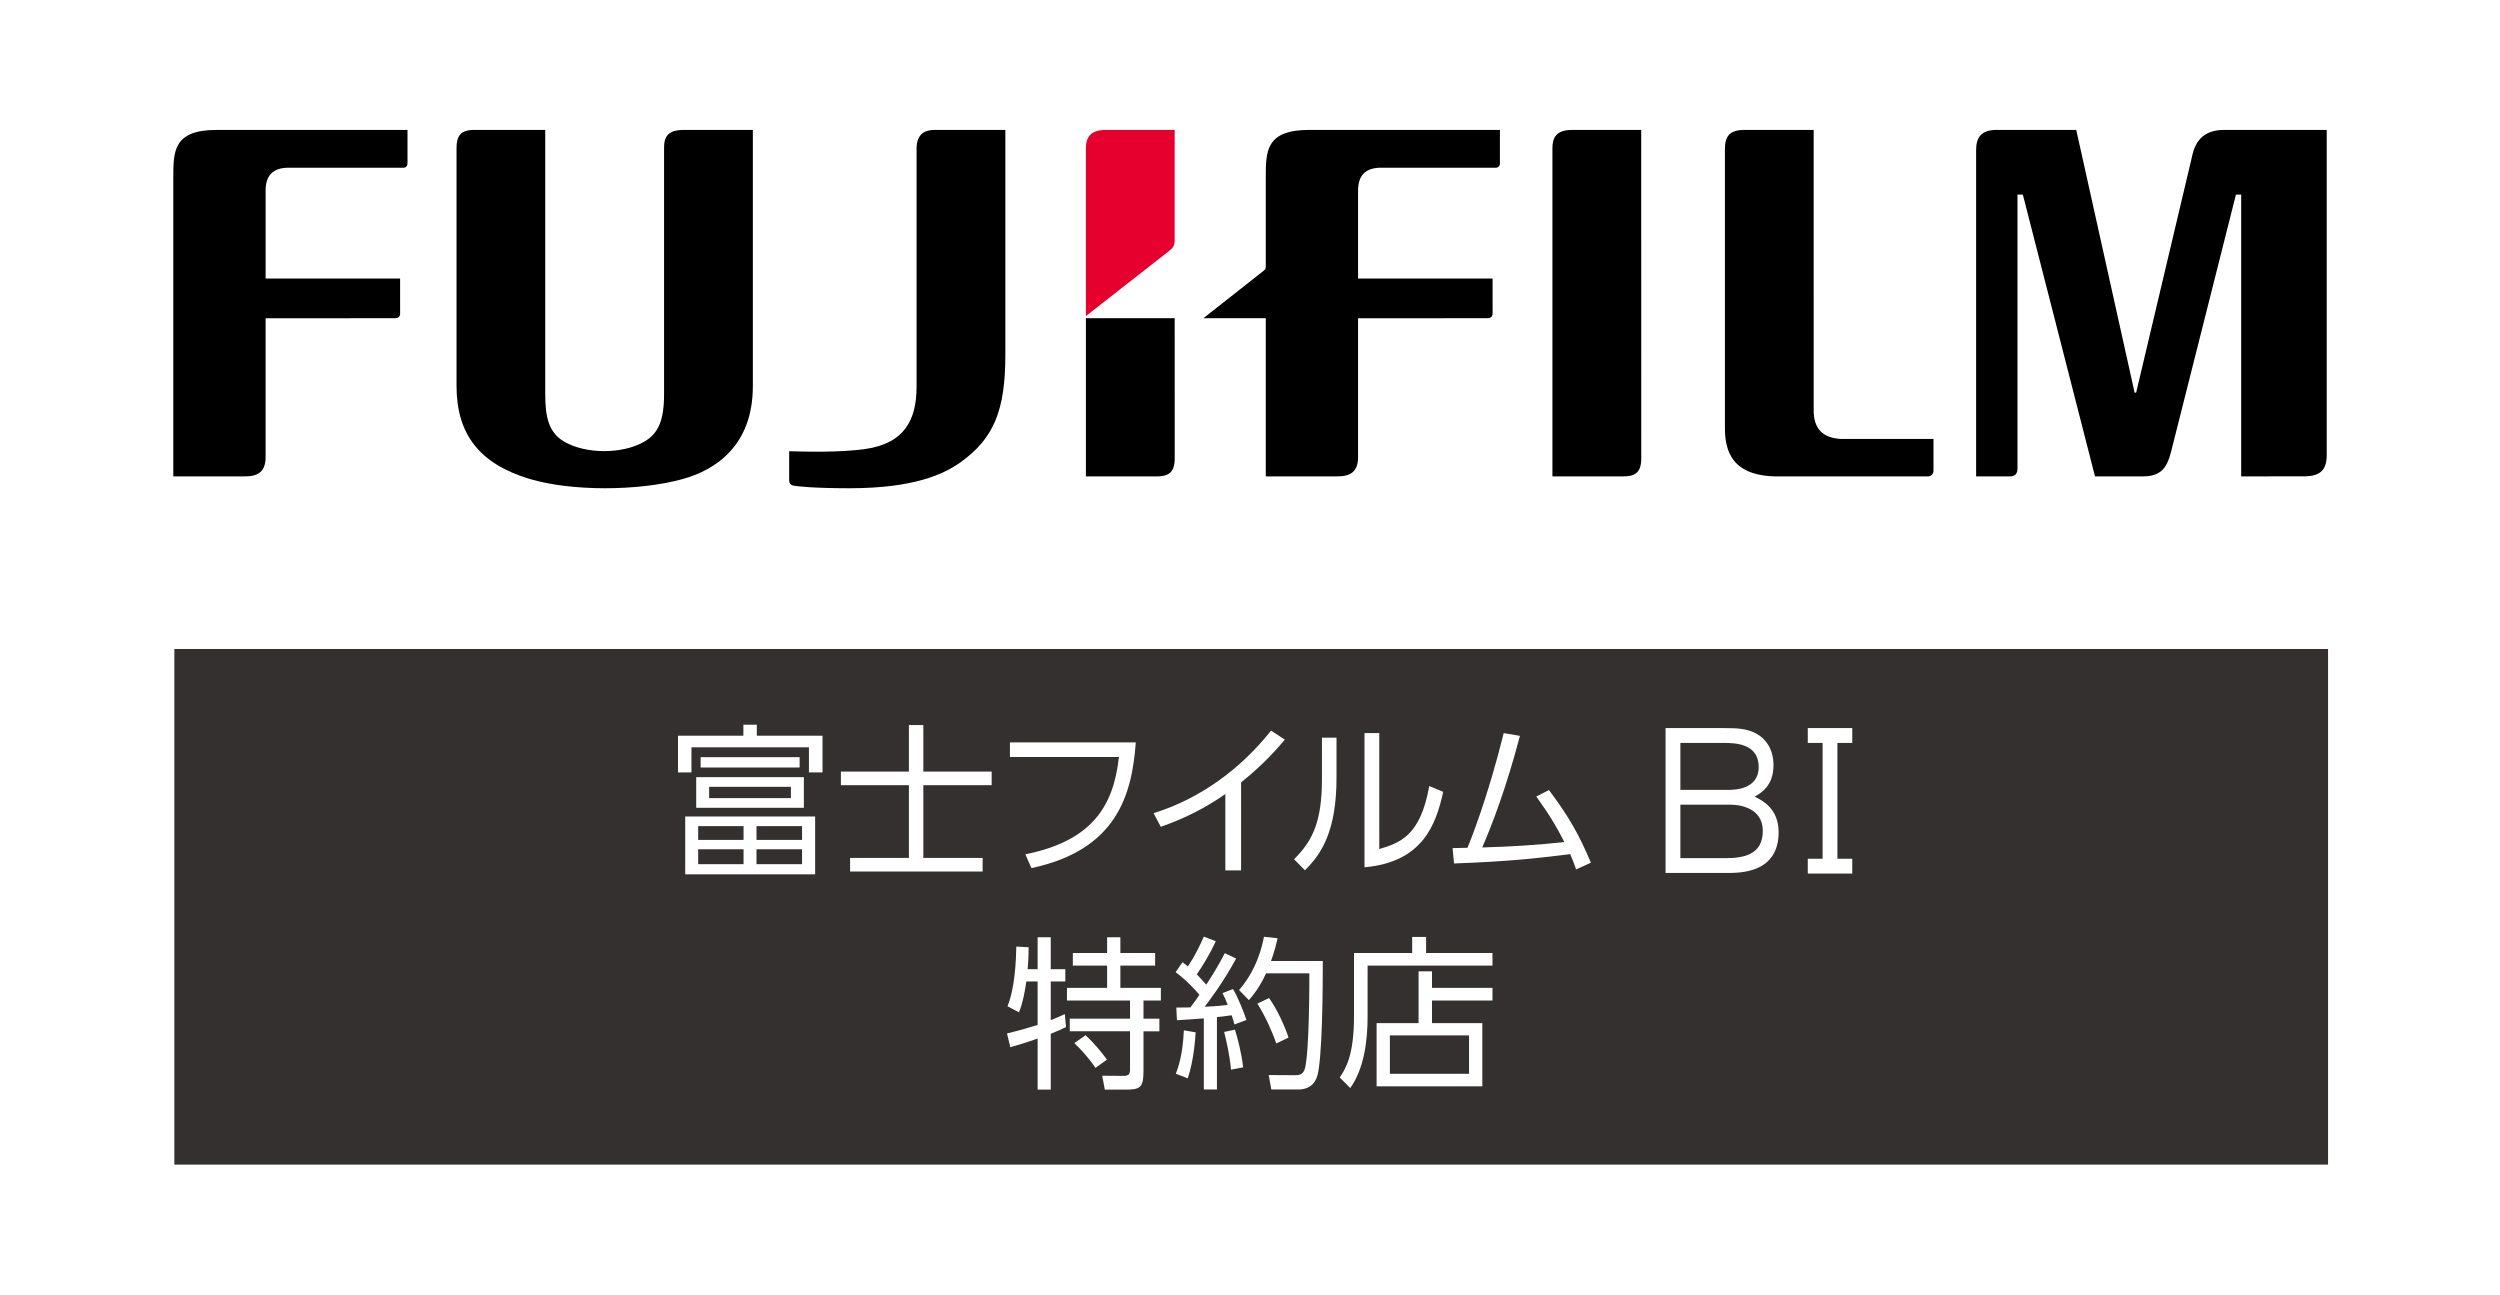
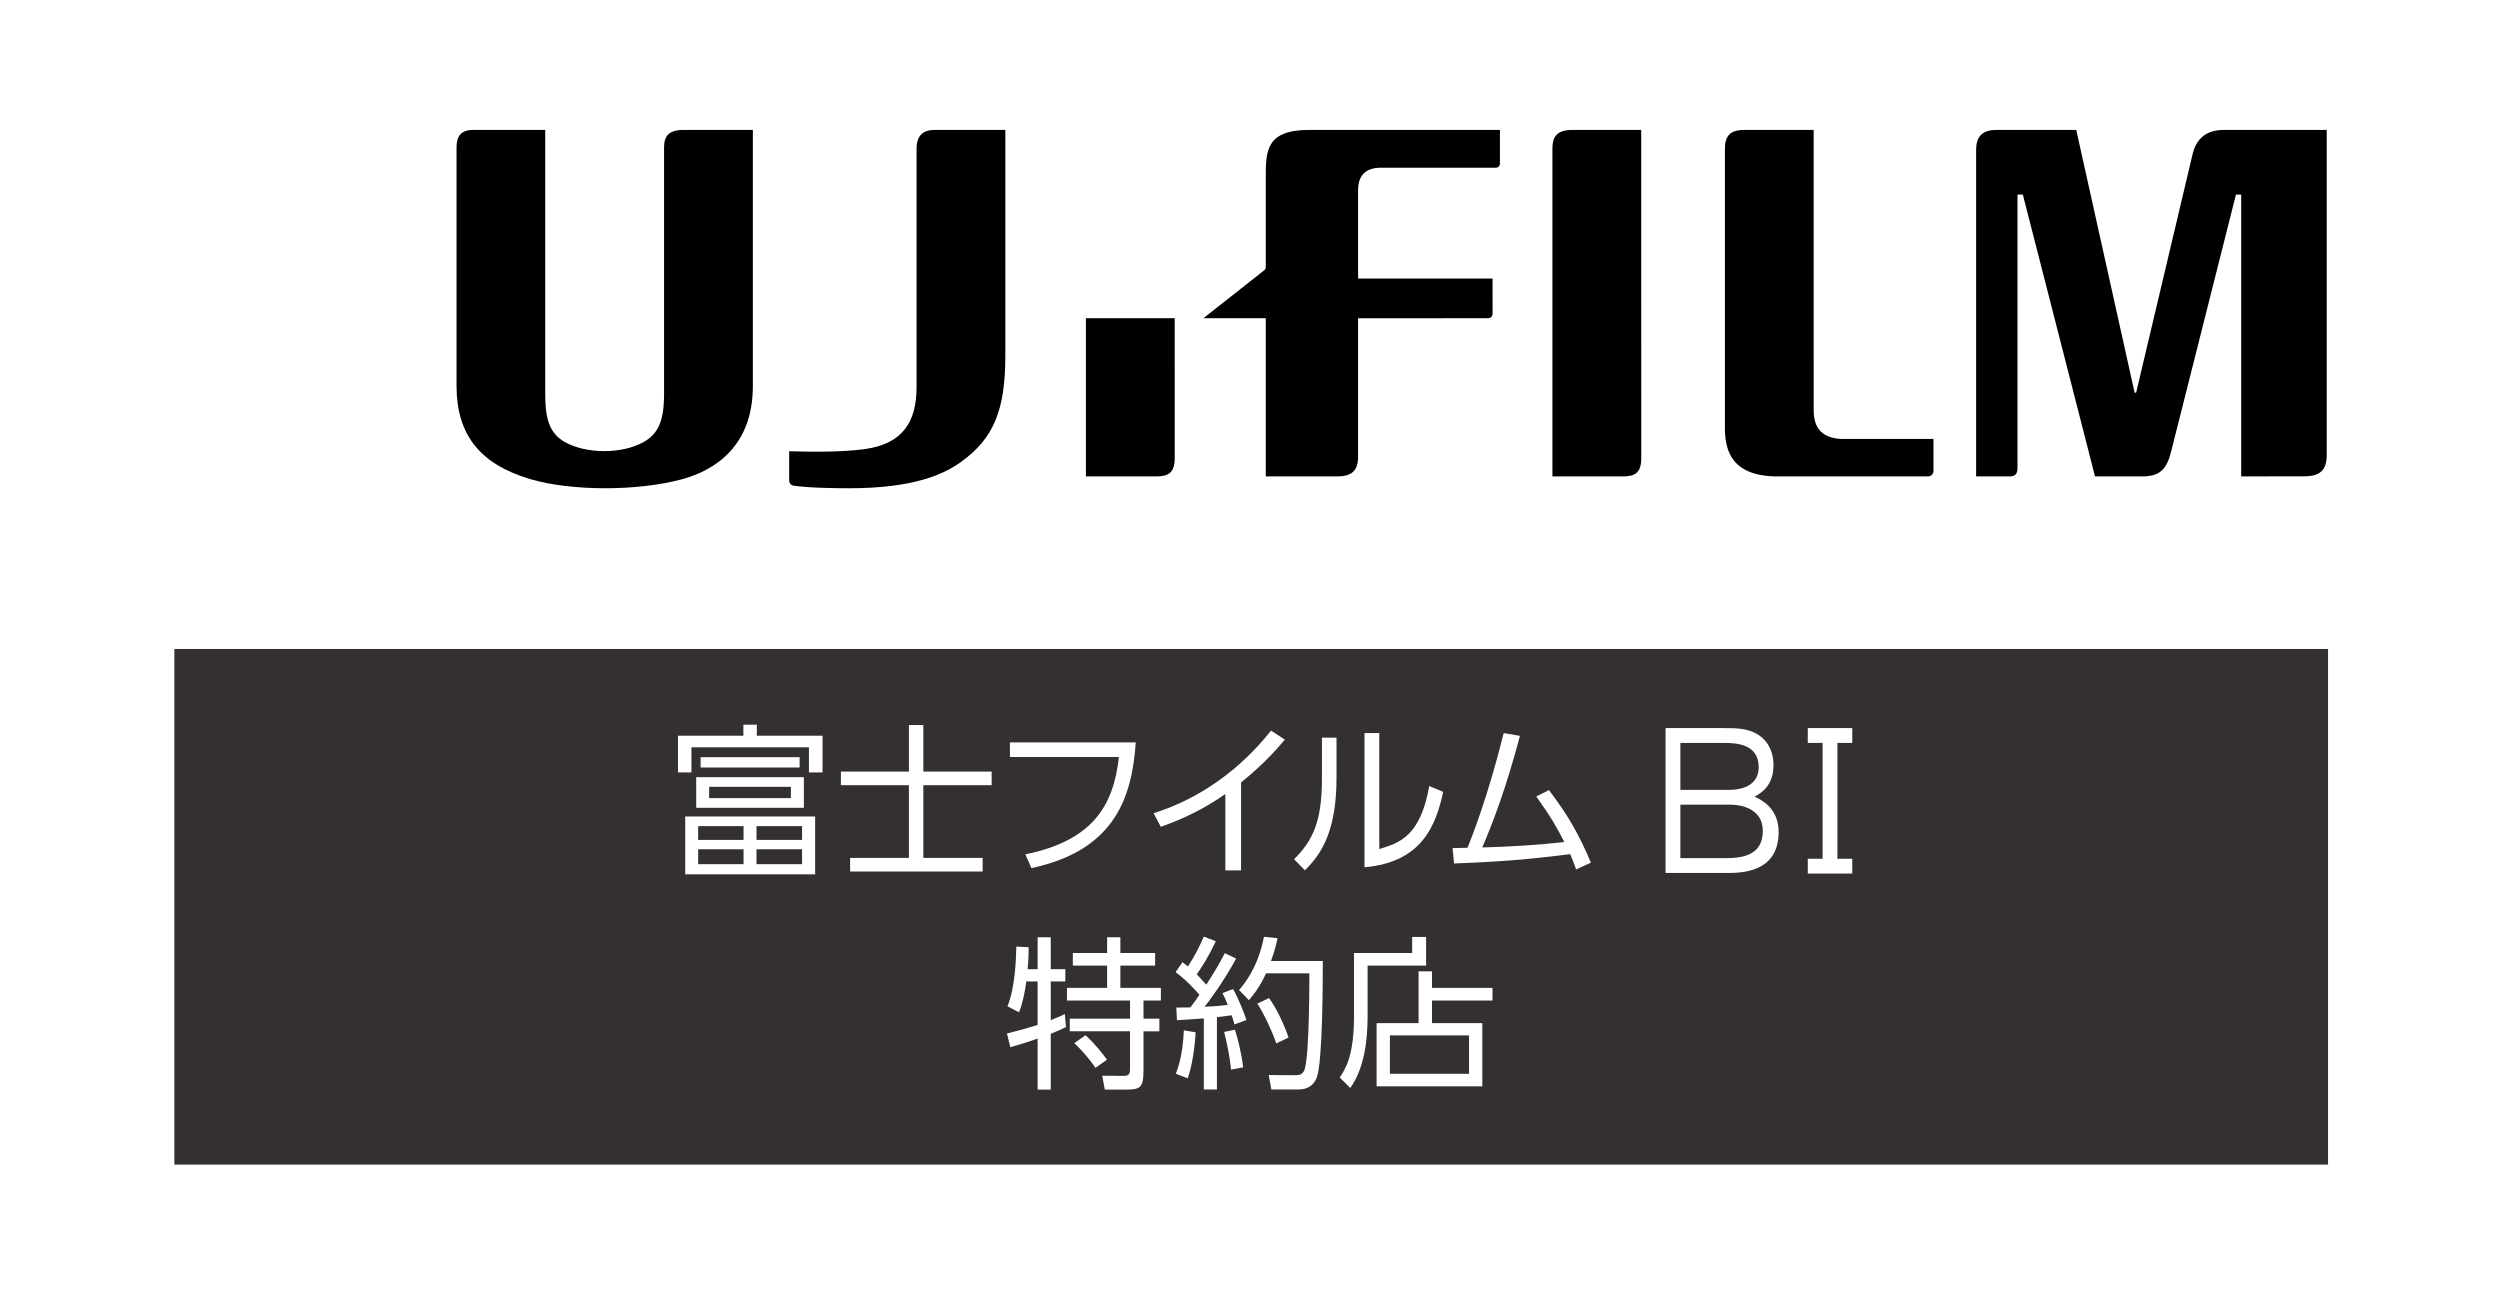
<svg xmlns="http://www.w3.org/2000/svg" version="1.1" id="レイヤー_1" x="0px" y="0px" width="500px" height="258.907px" viewBox="0 0 500 258.907" enable-background="new 0 0 500 258.907" xml:space="preserve">
  <g>
    <rect fill="#FFFFFF" width="500" height="258.907" />
    <path d="M362.732,25.985l0.004,56.098c0,3.648,1.793,5.518,5.476,5.706c0.04,0.004,18.483,0.004,18.483,0.004v6.292   c0,0.704-0.384,1.201-1.177,1.201h-29.915c-9.242,0-10.619-5.091-10.619-9.714v-55.77c0-2.632,1.009-3.878,4.119-3.816H362.732z" />
    <path d="M328.242,25.985l0.012,65.648c0,2.917-1.244,3.652-3.727,3.652h-14.041V29.609c0-2.169,0.825-3.624,3.979-3.624H328.242z" />
-     <path d="M34.662,35.541c0-5.287,0-9.558,8.686-9.558H81.5v6.665c0,0.472-0.232,0.902-0.896,0.902l-22.867-0.008   c-3.07,0-4.615,1.475-4.615,4.569v17.599h26.897l0.008,6.989c0,0.625-0.393,0.946-0.993,0.946c-0.016,0-25.913,0.004-25.913,0.004   v27.912c-0.06,2.698-1.397,3.767-4.347,3.718H34.662V35.541z" />
    <path d="M109.046,25.982v52.816c0,4.537,0.648,7.713,3.831,9.554c4.258,2.468,11.479,2.503,15.83,0.064   c2.978-1.655,4.106-4.327,4.106-9.598V29.499c0-2.222,0.849-3.517,3.955-3.517h13.801v51.253c0,11.912-7.493,16.793-14.121,18.6   c-8.822,2.41-22.214,2.447-30.531-0.052c-9.951-2.992-14.594-8.877-14.609-18.544V29.541c0-2.308,0.824-3.559,3.466-3.559H109.046z   " />
    <path d="M444.82,25.985c-3.498,0-5.491,1.631-6.283,4.767l-11.312,47.783l-0.305-0.006L415.25,25.985h-15.975   c-3.082,0-4.051,1.591-4.051,4.032v65.264h6.745c1.084,0,1.528-0.542,1.528-1.653V38.921h1.073l14.433,56.36h9.454   c3.563,0,4.892-1.463,5.771-4.985l12.961-51.375h1.049v56.36l12.607-0.018c3.099,0,4.499-1.187,4.499-4.233V25.985H444.82z" />
    <path d="M234.938,63.639h-17.759v31.646h14.037c2.478,0,3.727-0.73,3.727-3.652C234.942,91.633,234.938,78.096,234.938,63.639" />
-     <path fill="#E6002D" d="M233.902,50.124c0.62-0.504,0.984-0.884,1.033-1.971V25.987h-13.785c-3.098,0-3.97,1.525-3.97,3.682v33.545   L233.902,50.124z" />
    <path d="M173.043,89.804c7.709-1.095,10.271-5.672,10.271-12.426v-47.63c0-2.848,1.549-3.762,3.534-3.762h14.221v45.026   c0,11.075-2.326,16.669-8.894,21.392c-3.418,2.449-9.382,5.245-22.322,5.245c-7.4,0-10.695-0.418-11.143-0.52   c-0.625-0.148-0.876-0.529-0.876-1.075v-5.812C160.863,90.332,167.835,90.542,173.043,89.804" />
    <path d="M261.832,25.982c-8.674,0-8.678,4.271-8.678,9.558v17.854c0,0.371-0.16,0.517-0.328,0.681l-12.14,9.566h12.468v31.638   h14.108c2.954,0.048,4.291-1.021,4.352-3.718V63.649c0,0,25.888-0.004,25.904-0.004c0.601,0,1.001-0.322,1.001-0.946l-0.005-6.989   h-26.9V38.11c0-3.094,1.545-4.569,4.618-4.569l22.863,0.008c0.656,0,0.889-0.43,0.889-0.902v-6.665H261.832z" />
    <rect x="34.87" y="129.795" fill="#33302F" width="430.74" height="103.124" />
    <path fill="#FFFFFF" d="M207.525,193.845v-6.396h2.625v6.396h2.914v2.453h-2.914v7.737c1.641-0.656,2.129-0.885,2.814-1.217   l0.236,2.594c-0.825,0.393-1.609,0.784-3.05,1.345v11.167h-2.625v-10.219c-2.33,0.853-4.027,1.31-5.468,1.737l-0.656-2.754   c3.242-0.788,4.979-1.345,6.124-1.705v-8.686h-2.262c-0.26,1.901-0.684,4.263-1.469,6.164l-2.297-1.213   c1.473-3.606,1.705-8.949,1.769-11.932l2.458,0.133c0,0.952,0,2.229-0.2,4.395H207.525z M224.075,187.449v3.146h6.949v2.529h-6.949   v4.451h8.098v2.529h-3.475v3.635h3.178v2.521h-3.178v7.965c0,3.37-0.752,3.698-3.57,3.698h-4.163l-0.524-2.777l4.191,0.032   c1.185,0,1.377-0.36,1.377-1.445v-7.473h-12.056v-2.521h12.056v-3.635h-12.616v-2.529h8.029v-4.451h-6.853v-2.529h6.853v-3.146   H224.075z M219.096,213.57c-1.637-2.39-3.182-3.931-4.23-4.951l2.233-1.569c1.669,1.478,3.442,3.671,4.291,4.879L219.096,213.57z" />
    <path fill="#FFFFFF" d="M247.222,191.708c-2.49,4.659-5.708,8.918-6.292,9.639c2.49-0.097,3.667-0.265,4.619-0.36   c-0.36-0.984-0.688-1.673-1.049-2.361l2.097-0.816c0.985,1.568,2.362,5.115,2.686,6.188l-2.39,0.893   c-0.128-0.492-0.228-0.788-0.556-1.837c-1.837,0.264-2.494,0.328-2.95,0.36v14.484h-2.622v-14.221   c-3.214,0.229-4.031,0.296-5.375,0.36l-0.128-2.525c0.913,0,1.113,0,2.818-0.032c1.017-1.345,1.441-1.934,1.801-2.525   c-0.524-0.616-2.297-2.682-4.755-4.523l1.377-1.997c0.296,0.229,0.528,0.429,1.081,0.853c1.545-2.357,2.394-4.194,3.182-5.964   l2.39,0.921c-1.145,2.518-2.65,4.979-3.798,6.616c0.132,0.164,0.984,1.017,1.901,2.069c1.345-2.102,2.322-3.643,3.703-6.292   L247.222,191.708z M235.167,214.747c0.452-1.177,1.401-3.795,1.601-8.682l2.361,0.396c-0.064,0.88-0.296,5.439-1.577,9.206   L235.167,214.747z M246.206,213.93c-0.264-2.914-0.984-5.996-1.377-7.541l2.162-0.452c0.56,1.797,1.281,4.519,1.641,7.532   L246.206,213.93z M247.814,198.007c3.57-4.099,4.587-8.693,4.979-10.654l2.722,0.296c-0.328,1.474-0.688,2.818-1.313,4.555h10.358   c0,4.195-0.032,20.35-1.217,23.335c-0.949,2.357-3.014,2.357-3.866,2.357h-5.212l-0.524-2.886l5.208,0.032   c0.792,0,1.673-0.032,2.033-1.337c0.92-3.41,0.889-18.092,0.889-19.044h-8.654c-1.408,3.046-2.722,4.522-3.438,5.371   L247.814,198.007z M255.251,208.687c-0.853-2.522-2.329-5.668-3.77-7.966l2.329-1.112c1.673,2.297,3.178,5.739,3.898,7.901   L255.251,208.687z" />
-     <path fill="#FFFFFF" d="M298.495,193.117H273.52v10.198c0,4.911-0.717,10.455-3.471,14.285l-2.102-2.102   c1.149-1.729,2.854-4.322,2.854-12.251v-12.648h11.635v-3.214h2.786v3.214h13.272V193.117z M283.714,204.624v-10.354h2.686v3.307   h12.096v2.529h-12.096v4.519h10.063v12.648H275.32v-12.648H283.714z M293.808,207.085h-15.83v7.669h15.83V207.085z" />
+     <path fill="#FFFFFF" d="M298.495,193.117H273.52v10.198c0,4.911-0.717,10.455-3.471,14.285l-2.102-2.102   c1.149-1.729,2.854-4.322,2.854-12.251v-12.648h11.635v-3.214h2.786v3.214V193.117z M283.714,204.624v-10.354h2.686v3.307   h12.096v2.529h-12.096v4.519h10.063v12.648H275.32v-12.648H283.714z M293.808,207.085h-15.83v7.669h15.83V207.085z" />
    <path fill="#FFFFFF" d="M151.365,144.942v2.201h13.141v7.341h-2.718v-5.02h-23.499v5.02h-2.69v-7.341h13.077v-2.201H151.365z    M163.028,174.865h-25.984v-11.567h25.984V174.865z M160.771,161.56h-21.53v-6.128h21.53V161.56z M148.711,165.227h-9.078v2.754   h9.078V165.227z M148.711,169.854h-9.078v2.981h9.078V169.854z M140.125,151.434h19.797v2.065h-19.797V151.434z M158.181,157.366   h-16.354v2.258h16.354V157.366z M160.411,165.227h-9.114v2.754h9.114V165.227z M160.411,169.854h-9.114v2.981h9.114V169.854z" />
    <polygon fill="#FFFFFF" points="184.666,145.01 184.666,154.316 198.331,154.316 198.331,157.038 184.666,157.038 184.666,171.583    196.526,171.583 196.526,174.304 170.021,174.304 170.021,171.583 181.78,171.583 181.78,157.038 168.18,157.038 168.18,154.316    181.78,154.316 181.78,145.01  " />
    <path fill="#FFFFFF" d="M227.157,148.48c-0.756,10.423-3.738,21.502-20.873,25.141l-1.217-2.758   c13.272-2.682,17.635-9.534,18.716-19.461h-21.798v-2.922H227.157z" />
    <path fill="#FFFFFF" d="M248.215,174.077h-3.146v-15.27c-4.455,3.113-8.718,5.083-12.912,6.552l-1.441-2.722   c9.342-2.914,17.403-8.842,23.495-16.511l2.758,1.801c-1.445,1.701-4.167,4.884-8.754,8.554V174.077z" />
    <path fill="#FFFFFF" d="M267.303,155.529c0,10.587-2.949,15.237-6.323,18.52l-2.166-2.201c3.643-3.635,5.576-7.373,5.576-16.091   v-8.225h2.913V155.529z M275.856,169.814c4.026-1.241,8.226-2.521,9.99-12.612l2.79,1.173c-1.437,6.561-4.127,14.064-15.734,15.081   v-26.841h2.954V169.814z" />
    <path fill="#FFFFFF" d="M290.514,169.622c0.137,0,2.654-0.068,2.986-0.068c0.616-1.469,4.063-10.094,7.244-22.938l3.242,0.557   c-2.689,10.227-5.476,17.567-7.541,22.318c5.248-0.133,11.279-0.492,16.419-1.085c-1.473-2.846-2.489-4.747-5.604-9.109   l2.529-1.281c3.895,5.151,6.088,9.021,8.39,14.521l-2.954,1.345c-0.392-1.112-0.624-1.737-1.177-3.05   c-6.82,0.824-11.867,1.444-23.238,1.865L290.514,169.622z" />
    <path fill="#FFFFFF" d="M344.853,145.619c2.61,0,4.131,0.107,5.796,0.804c2.005,0.849,4.051,2.906,4.051,6.62   c0,4.155-2.538,5.592-3.782,6.293c1.324,0.624,4.807,2.241,4.807,7.096c0,8.161-7.613,8.161-10.383,8.161h-12.231v-28.974H344.853z    M336.075,148.584v9.39h9.61c1.024,0,6.052,0,6.052-4.563c0-4.627-4.499-4.827-6.961-4.827H336.075z M336.075,160.936v10.695h8.962   c3.563,0,7.524-0.601,7.524-5.46c0-4.707-4.835-5.235-6.42-5.235H336.075z" />
    <polygon fill="#FFFFFF" points="370.453,148.584 370.453,145.614 367.483,145.614 364.521,145.614 361.556,145.614    361.556,148.584 364.521,148.584 364.521,171.75 361.556,171.75 361.556,174.712 370.453,174.712 370.453,171.75 367.483,171.75    367.483,148.584  " />
  </g>
</svg>